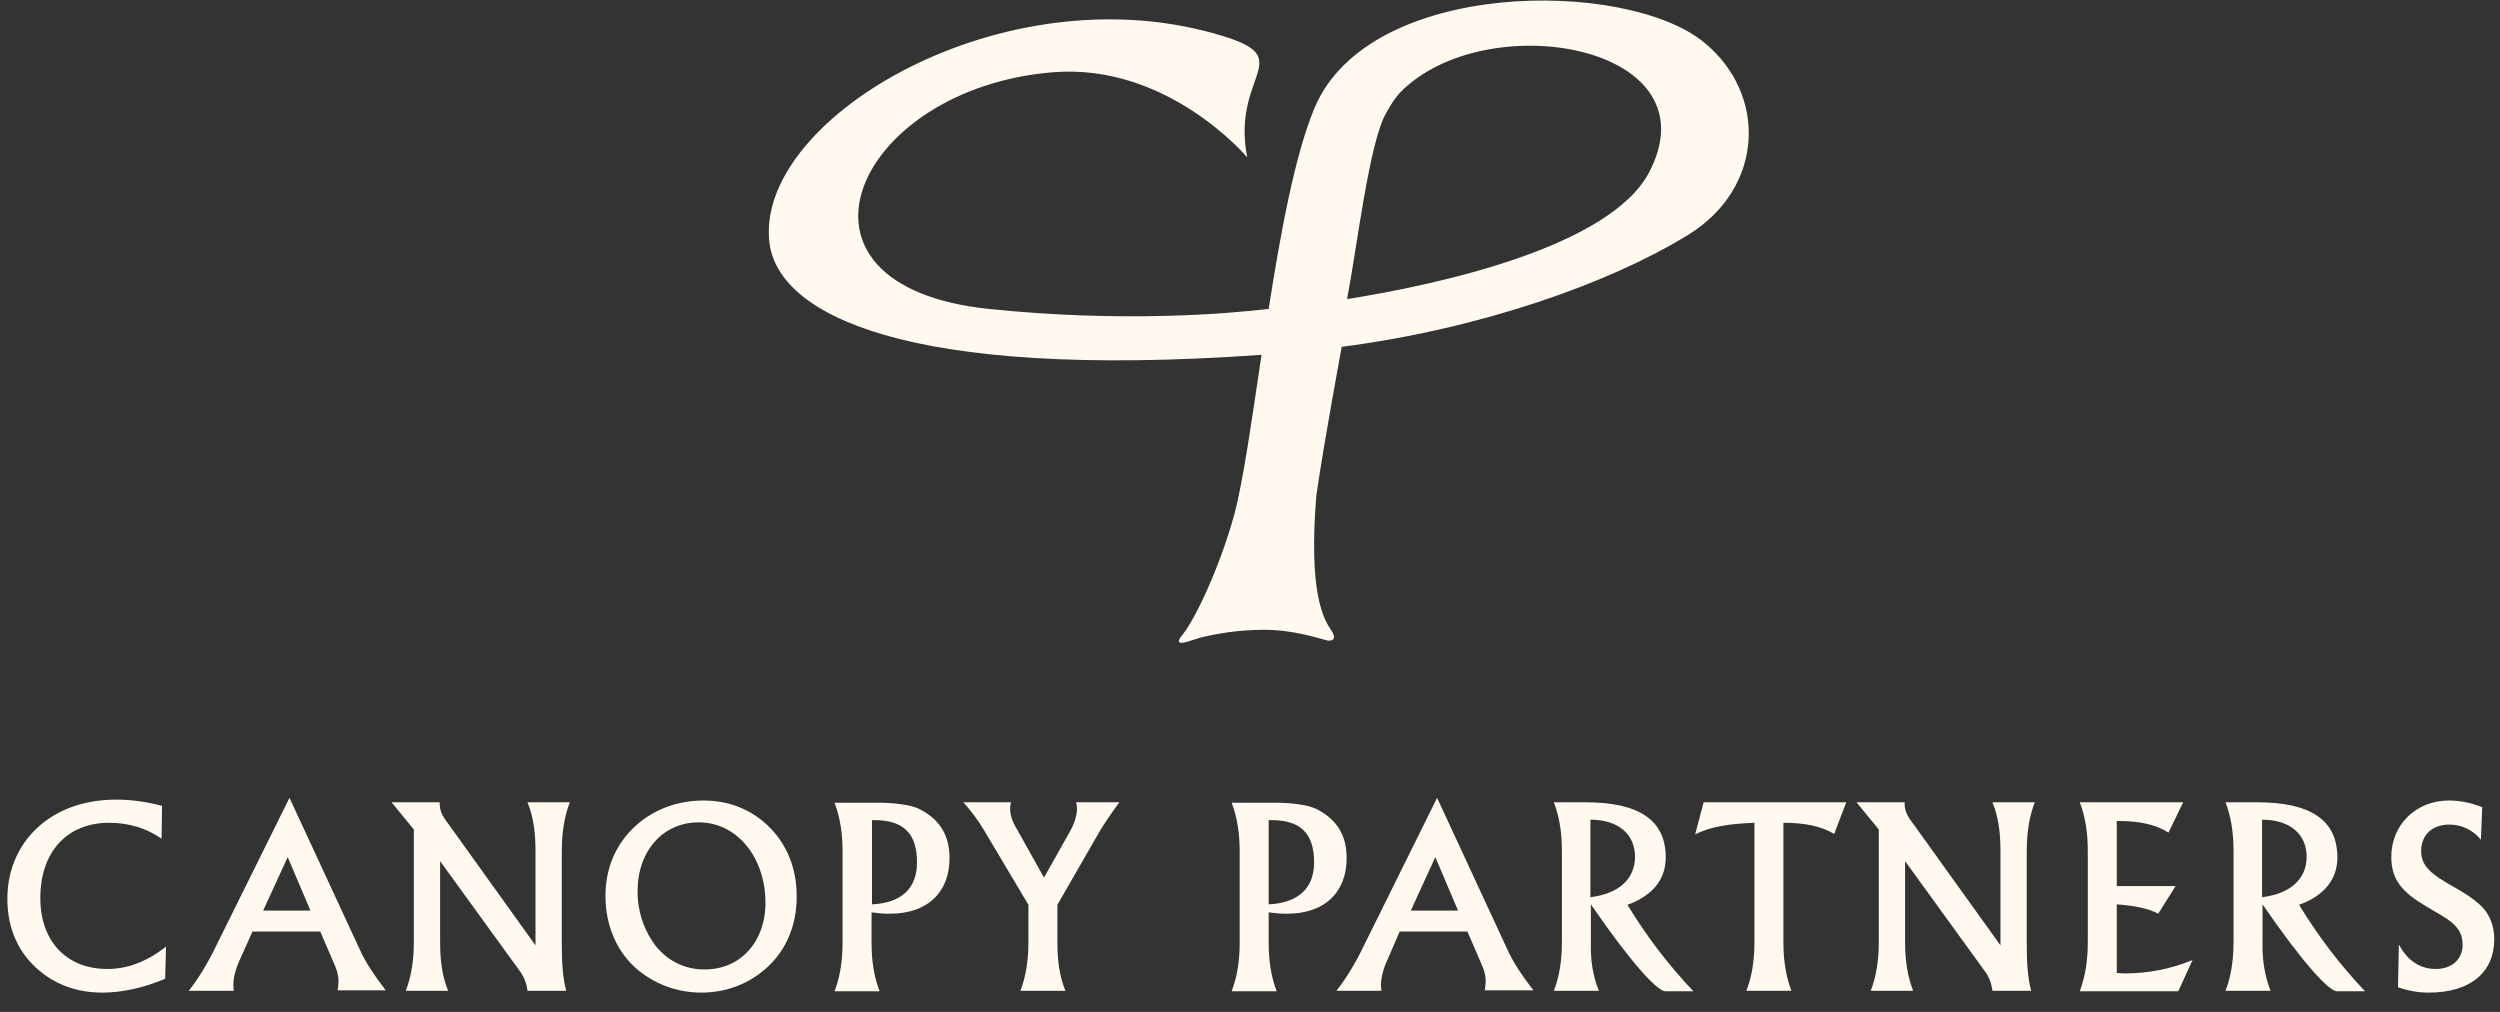
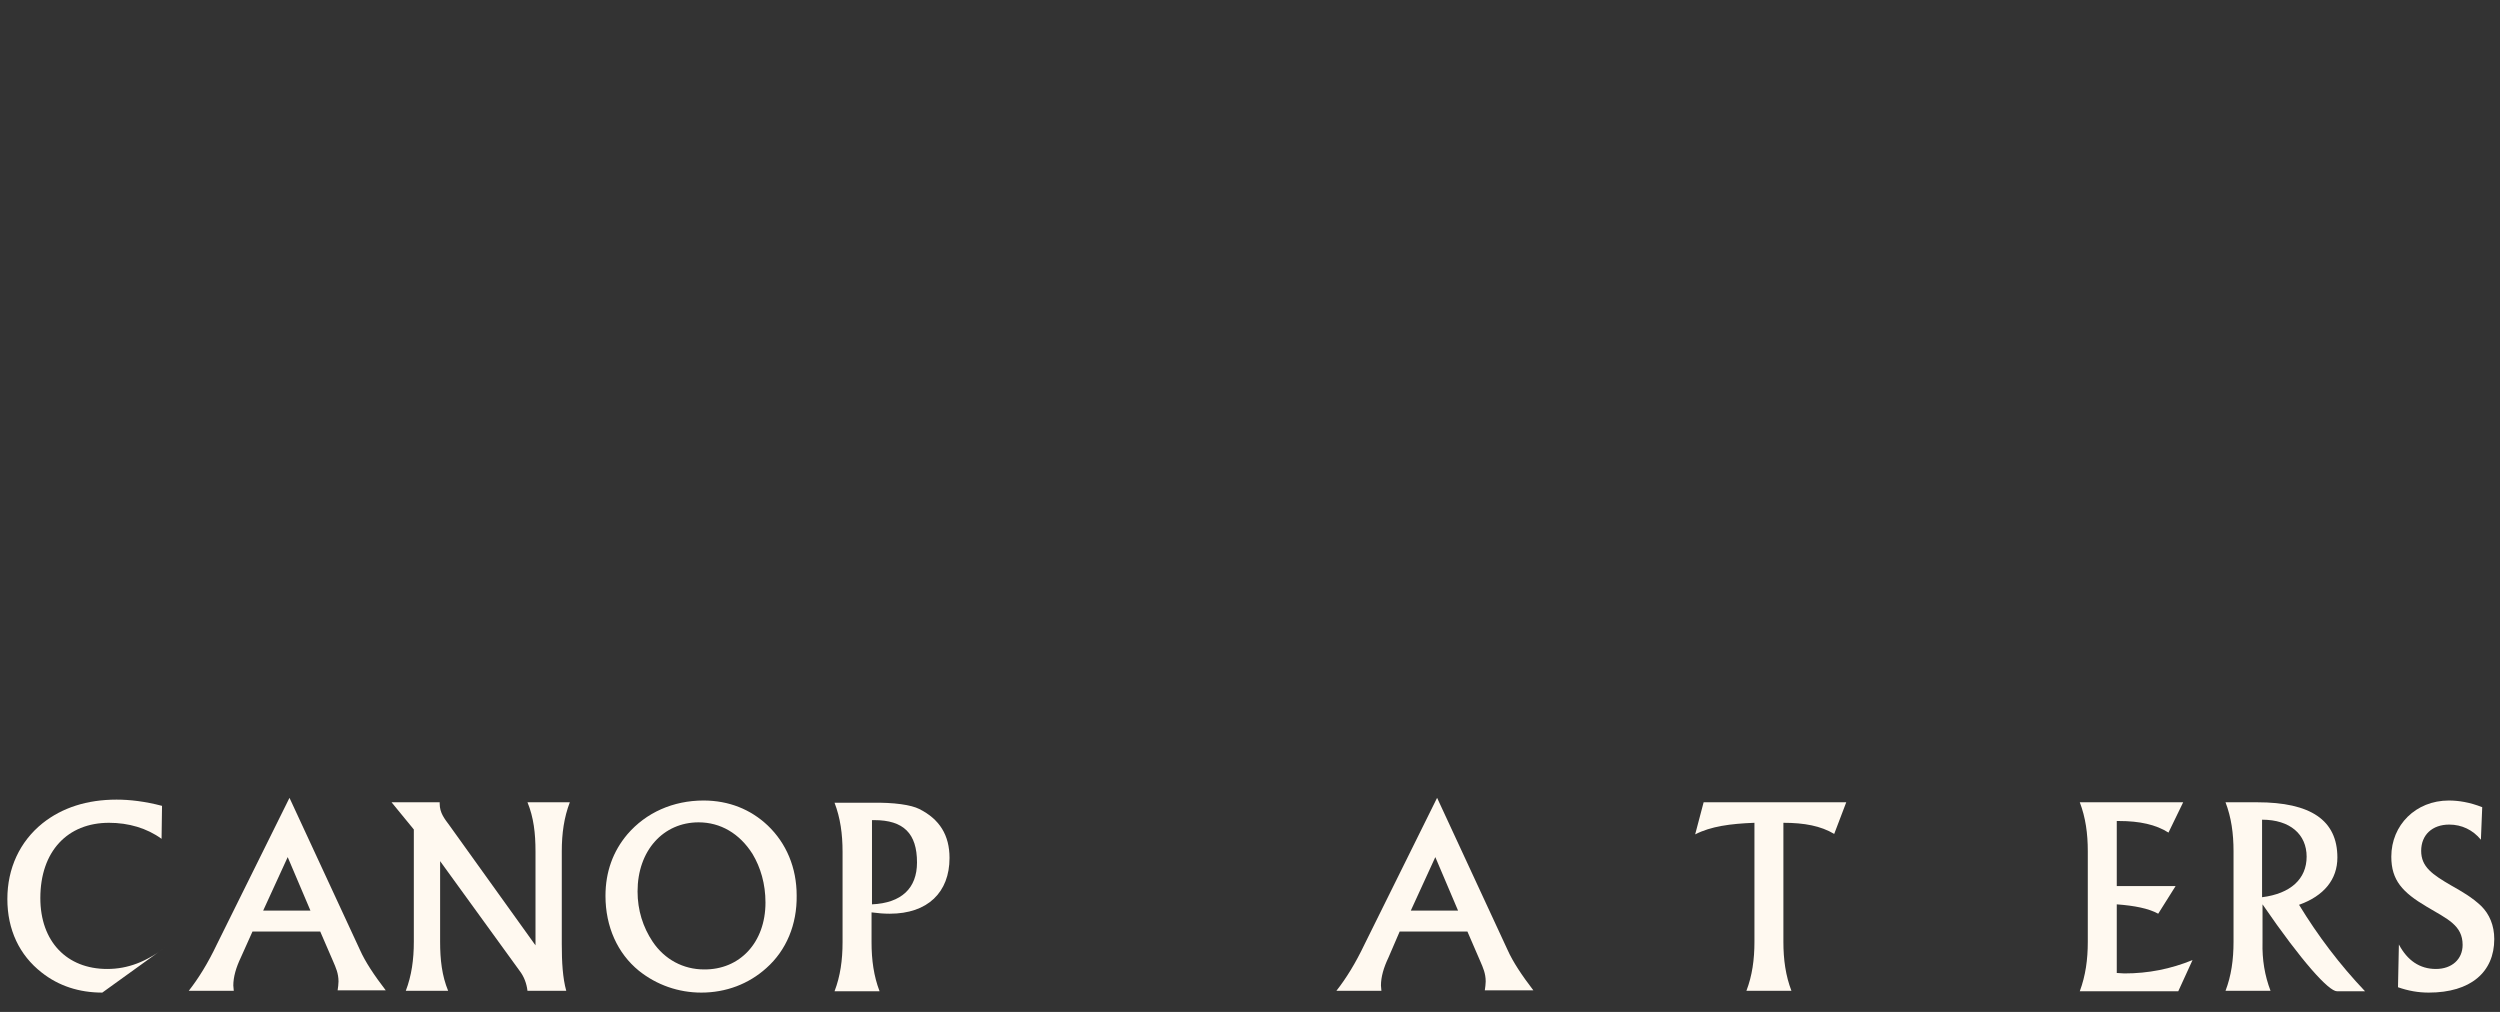
<svg xmlns="http://www.w3.org/2000/svg" width="126" height="51" viewBox="0 0 126 51" fill="none">
  <rect x="0" y="0" width="126" height="51" fill="#333333" stroke="none" />
-   <path d="M2.033 45.265C2.033 42.906 3.404 41.469 5.493 41.469C6.481 41.469 7.402 41.738 8.143 42.277L8.166 40.615C7.312 40.391 6.548 40.301 5.874 40.301C4.392 40.301 3.134 40.705 2.146 41.491C1 42.412 0.371 43.76 0.371 45.31C0.371 46.86 0.978 48.14 2.101 49.016C2.954 49.69 3.988 50.027 5.156 50.027C6.121 50.027 7.2 49.802 8.323 49.331L8.368 47.713C7.379 48.477 6.436 48.836 5.403 48.836C3.359 48.836 2.033 47.444 2.033 45.265Z" fill="#FFF9F0" />
+   <path d="M2.033 45.265C2.033 42.906 3.404 41.469 5.493 41.469C6.481 41.469 7.402 41.738 8.143 42.277L8.166 40.615C7.312 40.391 6.548 40.301 5.874 40.301C4.392 40.301 3.134 40.705 2.146 41.491C1 42.412 0.371 43.76 0.371 45.31C0.371 46.86 0.978 48.14 2.101 49.016C2.954 49.69 3.988 50.027 5.156 50.027L8.368 47.713C7.379 48.477 6.436 48.836 5.403 48.836C3.359 48.836 2.033 47.444 2.033 45.265Z" fill="#FFF9F0" />
  <path d="M14.59 40.211L10.928 47.601C10.479 48.544 10.007 49.308 9.513 49.937H11.782C11.782 49.847 11.759 49.757 11.759 49.667C11.759 49.241 11.894 48.769 12.141 48.252L12.725 46.95H16.14L16.791 48.455C16.926 48.769 17.061 49.061 17.061 49.465C17.061 49.6 17.038 49.757 17.016 49.914H19.442C18.858 49.151 18.408 48.477 18.139 47.87L14.59 40.211ZM13.264 45.894L14.5 43.198L15.646 45.894H13.264Z" fill="#FFF9F0" />
  <path d="M28.719 40.435H26.585C26.899 41.199 26.989 42.008 26.989 42.906V47.646L22.654 41.603C22.407 41.267 22.16 40.974 22.16 40.503V40.435H19.734L20.857 41.806V47.466C20.857 48.365 20.744 49.173 20.452 49.937H22.586C22.272 49.173 22.182 48.365 22.182 47.466V43.401L26.203 48.949C26.405 49.218 26.54 49.555 26.585 49.937H28.539C28.359 49.286 28.314 48.499 28.314 47.578V42.906C28.314 42.008 28.427 41.199 28.719 40.435Z" fill="#FFF9F0" />
  <path d="M35.457 40.346C33.93 40.346 32.56 40.952 31.616 42.053C30.897 42.906 30.516 43.94 30.516 45.153C30.516 46.702 31.122 48.05 32.2 48.926C33.099 49.645 34.199 50.027 35.345 50.027C36.58 50.027 37.726 49.6 38.624 48.791C39.635 47.893 40.174 46.59 40.152 45.13C40.152 43.737 39.635 42.502 38.692 41.603C37.838 40.795 36.738 40.346 35.457 40.346ZM35.48 48.859C34.447 48.859 33.503 48.365 32.897 47.466C32.402 46.725 32.133 45.871 32.133 44.928C32.133 42.861 33.436 41.446 35.21 41.446C36.311 41.446 37.277 42.008 37.928 43.041C38.332 43.715 38.58 44.546 38.58 45.489C38.58 47.511 37.277 48.881 35.48 48.859Z" fill="#FFF9F0" />
  <path d="M46.329 40.772C45.925 40.57 45.094 40.435 43.881 40.458H42.061C42.353 41.222 42.465 42.03 42.465 42.929V47.489C42.465 48.387 42.353 49.196 42.061 49.959H44.33C44.038 49.196 43.926 48.387 43.926 47.489V45.984C44.263 46.029 44.554 46.051 44.846 46.051C46.756 46.051 47.856 44.973 47.856 43.243C47.856 42.098 47.362 41.289 46.329 40.772ZM43.948 45.579V41.334H44.06C45.543 41.334 46.217 42.008 46.217 43.468C46.217 44.771 45.431 45.512 43.948 45.579Z" fill="#FFF9F0" />
-   <path d="M54.281 40.727C54.281 41.064 54.168 41.469 53.944 41.873L52.618 44.232L51.248 41.783C51.001 41.379 50.911 41.042 50.911 40.795C50.911 40.705 50.911 40.593 50.956 40.435H48.553C48.98 40.907 49.339 41.401 49.654 41.94L51.832 45.602V47.466C51.832 48.365 51.72 49.173 51.428 49.937H53.697C53.382 49.173 53.292 48.365 53.292 47.466V45.602L55.426 41.895C55.651 41.514 55.988 41.02 56.415 40.435H54.236C54.258 40.503 54.281 40.638 54.281 40.727Z" fill="#FFF9F0" />
-   <path d="M66.343 40.772C65.916 40.57 65.108 40.435 63.895 40.458H62.075C62.367 41.222 62.48 42.03 62.48 42.929V47.489C62.48 48.387 62.367 49.196 62.075 49.959H64.344C64.052 49.196 63.94 48.387 63.94 47.489V45.984C64.276 46.029 64.569 46.051 64.861 46.051C66.77 46.051 67.87 44.973 67.87 43.243C67.87 42.098 67.376 41.289 66.343 40.772ZM63.94 45.579V41.334H64.074C65.557 41.334 66.231 42.008 66.231 43.468C66.231 44.771 65.422 45.512 63.94 45.579Z" fill="#FFF9F0" />
  <path d="M72.43 40.211L68.769 47.601C68.32 48.544 67.848 49.308 67.354 49.937H69.623C69.623 49.847 69.6 49.757 69.6 49.667C69.6 49.241 69.735 48.769 69.982 48.252L70.543 46.95H73.958L74.609 48.455C74.744 48.769 74.879 49.061 74.879 49.465C74.879 49.6 74.856 49.757 74.834 49.914H77.282C76.698 49.151 76.249 48.477 75.979 47.87L72.43 40.211ZM71.105 45.894L72.34 43.198L73.486 45.894H71.105Z" fill="#FFF9F0" />
-   <path d="M83.954 43.221C83.954 41.334 82.606 40.435 79.91 40.435H78.315C78.607 41.199 78.72 42.008 78.72 42.906V47.466C78.72 48.365 78.607 49.173 78.315 49.937H80.584C80.27 49.173 80.157 48.365 80.18 47.489V45.579C82.201 48.522 83.527 49.959 83.931 49.959H85.346C84.066 48.612 82.965 47.152 82.022 45.602C83.28 45.153 83.954 44.321 83.954 43.221ZM80.157 45.22V41.312C81.573 41.312 82.404 42.053 82.404 43.176C82.404 44.299 81.595 45.04 80.157 45.22Z" fill="#FFF9F0" />
  <path d="M85.436 42.053C86.222 41.648 87.21 41.514 88.424 41.469V47.466C88.424 48.365 88.311 49.173 88.019 49.937H90.288C89.996 49.173 89.883 48.365 89.883 47.466V41.469C90.939 41.469 91.77 41.626 92.444 42.03L93.051 40.435H85.863L85.436 42.053Z" fill="#FFF9F0" />
-   <path d="M102.552 40.435H100.418C100.733 41.199 100.823 42.008 100.823 42.906V47.646L96.487 41.603C96.24 41.267 95.993 40.974 95.993 40.503V40.435H93.567L94.691 41.806V47.466C94.691 48.365 94.578 49.173 94.286 49.937H96.42C96.128 49.173 96.016 48.365 96.016 47.466V43.401L100.036 48.949C100.239 49.218 100.373 49.555 100.418 49.937H102.373C102.193 49.286 102.148 48.499 102.148 47.578V42.906C102.148 42.008 102.26 41.199 102.552 40.435Z" fill="#FFF9F0" />
  <path d="M106.685 49.038V45.579C107.584 45.647 108.28 45.782 108.774 46.051L109.65 44.658H106.685V41.379H106.798C107.831 41.379 108.662 41.559 109.291 41.963L110.032 40.435H104.821C105.113 41.199 105.225 42.008 105.225 42.906V47.466C105.225 48.365 105.113 49.173 104.821 49.959H109.785L110.504 48.387C109.403 48.836 108.28 49.061 107.067 49.061C106.932 49.061 106.82 49.038 106.685 49.038Z" fill="#FFF9F0" />
  <path d="M117.804 43.221C117.804 41.334 116.456 40.435 113.761 40.435H112.166C112.458 41.199 112.57 42.008 112.57 42.906V47.466C112.57 48.365 112.458 49.173 112.166 49.937H114.435C114.143 49.173 114.008 48.365 114.031 47.489V45.579C116.052 48.522 117.377 49.959 117.782 49.959H119.197C117.917 48.612 116.816 47.152 115.872 45.602C117.13 45.153 117.804 44.321 117.804 43.221ZM114.008 45.22V41.312C115.423 41.312 116.254 42.053 116.254 43.176C116.254 44.299 115.446 45.04 114.008 45.22Z" fill="#FFF9F0" />
  <path d="M125.06 45.669C124.588 45.22 124.071 44.928 123.555 44.636C122.589 44.074 122.027 43.693 122.027 42.884C122.027 42.075 122.589 41.559 123.442 41.559C124.071 41.559 124.633 41.828 125.037 42.322L125.104 40.682C124.476 40.435 123.914 40.346 123.42 40.346C121.758 40.346 120.522 41.581 120.522 43.176C120.522 44.366 121.084 44.973 122.297 45.692C123.352 46.321 124.116 46.635 124.116 47.623C124.116 48.342 123.577 48.836 122.768 48.836C121.96 48.836 121.331 48.41 120.904 47.601L120.859 49.757C121.376 49.937 121.87 50.027 122.409 50.027C124.52 50.027 125.711 48.994 125.711 47.331C125.711 46.635 125.464 46.074 125.06 45.669Z" fill="#FFF9F0" />
-   <path d="M66.904 32.282C67.017 32.304 67.444 32.304 67.107 31.787C66.725 31.226 65.939 29.945 66.343 24.981C66.702 22.443 67.623 17.479 67.623 17.479C74.587 16.58 81.101 14.289 85.077 11.841C88.94 9.46 89.075 4.743 85.885 2.137C81.977 -1.075 68.993 -1.097 66.253 5.439C65.265 7.798 64.546 11.706 63.94 15.57C61.828 15.817 56.549 16.266 49.833 15.57C38.647 14.402 43.072 4.451 53.068 3.642C58.863 3.17 62.861 7.932 62.861 7.932C61.985 3.462 65.939 2.878 60.682 1.553C50.013 -1.142 38.018 6.135 38.782 12.245C39.231 15.817 45.543 19.164 63.58 17.883C63.086 21.208 62.659 24.24 62.21 25.925C61.491 28.553 60.233 31.226 59.582 32.012C59.155 32.529 59.672 32.394 59.829 32.349C60.031 32.282 60.053 32.282 60.458 32.147C61.267 31.945 62.39 31.742 63.692 31.742C65.265 31.742 66.5 32.192 66.904 32.282ZM69.87 5.686C70.094 5.304 70.341 4.788 71.015 4.249C75.597 0.408 86.357 2.452 83.122 8.674C81.146 12.447 72.543 14.334 67.893 15.075C68.409 12.38 69.016 7.124 69.87 5.686Z" fill="#FFF9F0" />
</svg>